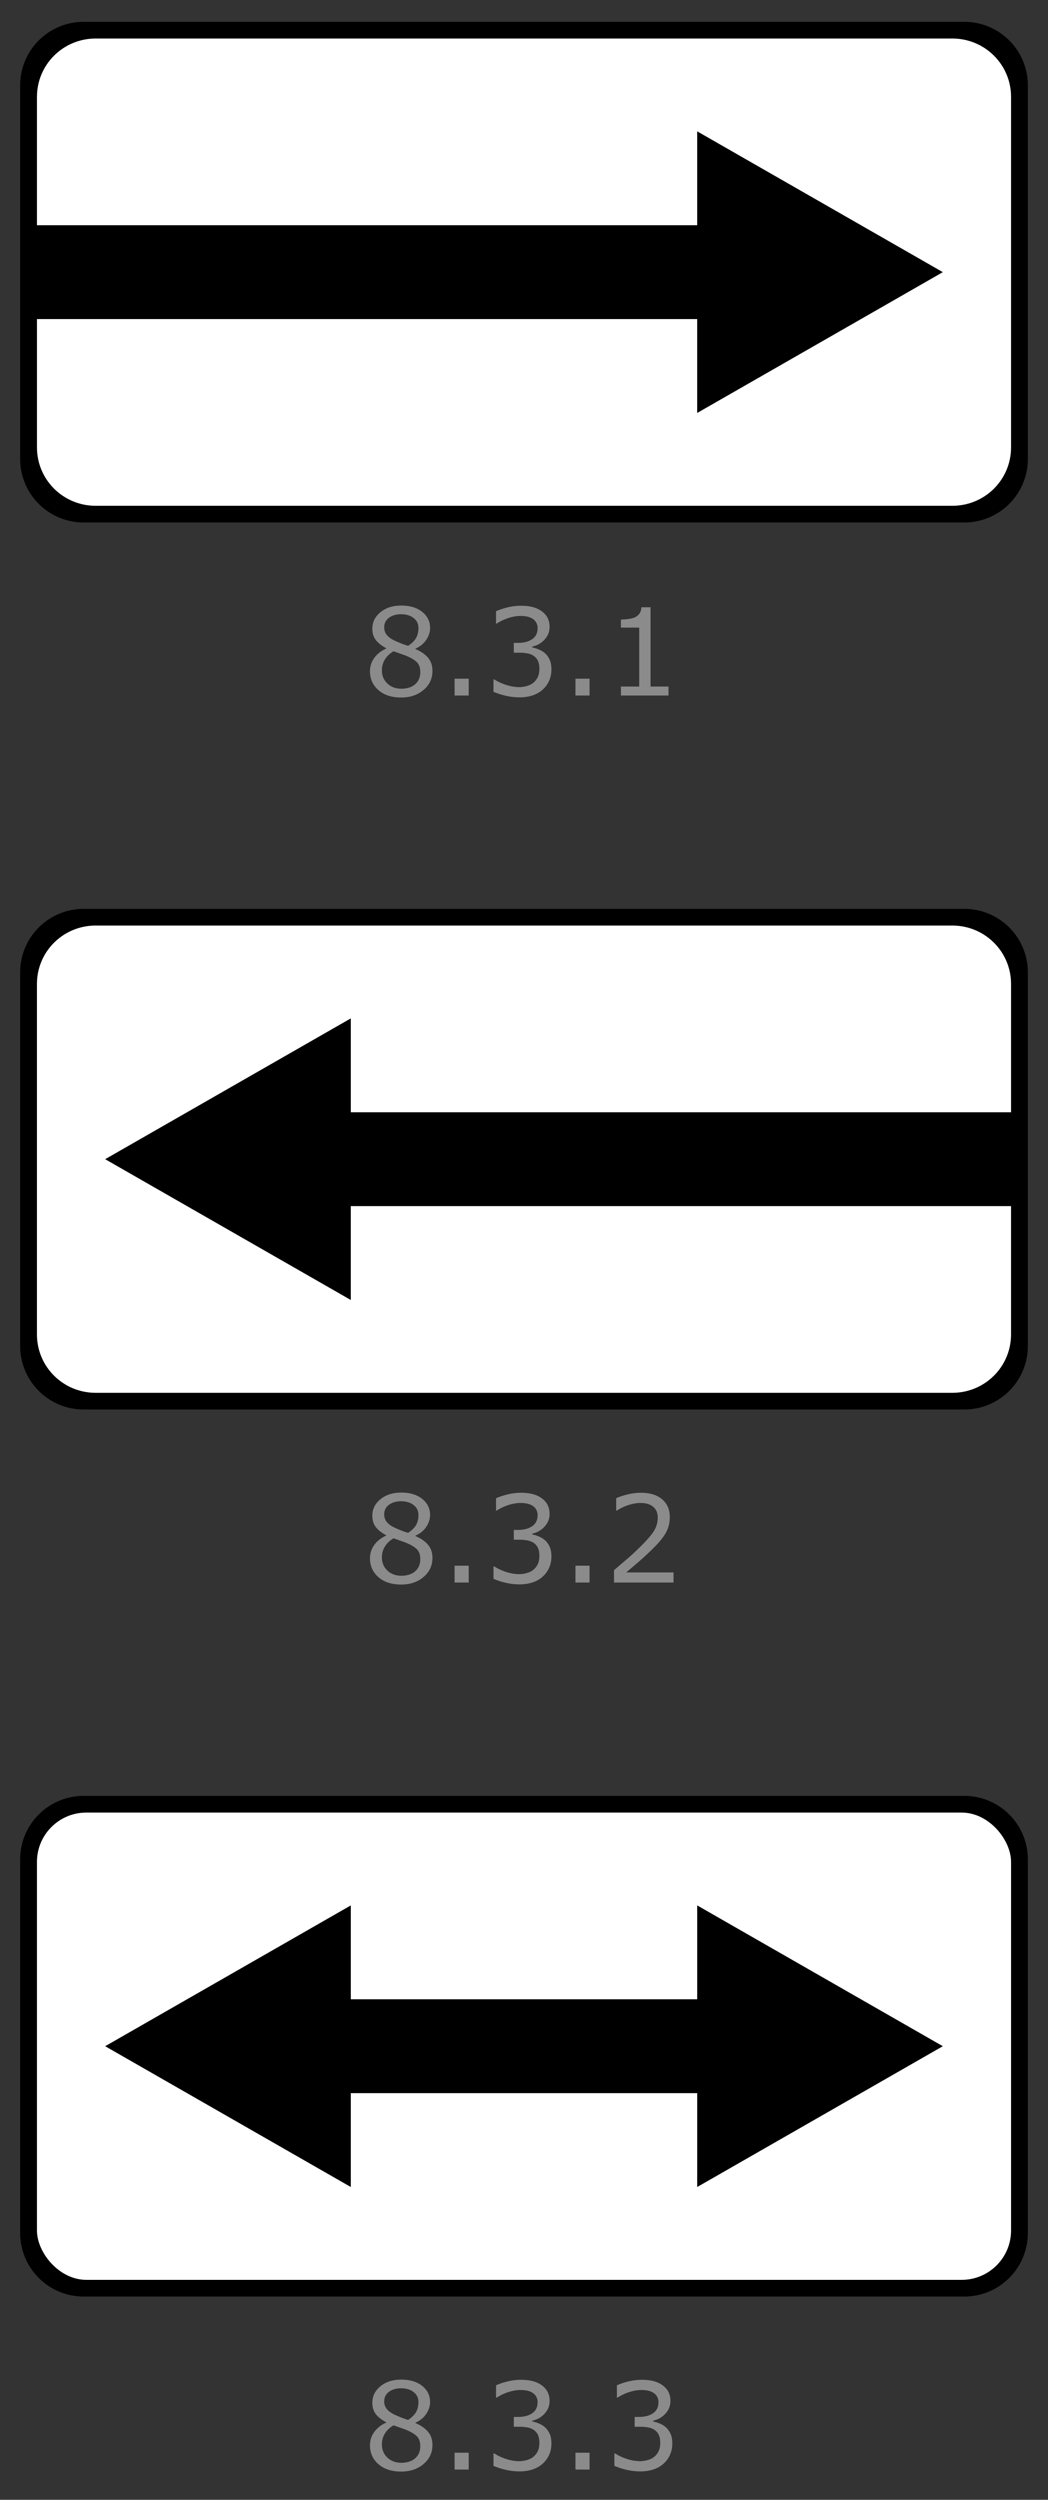
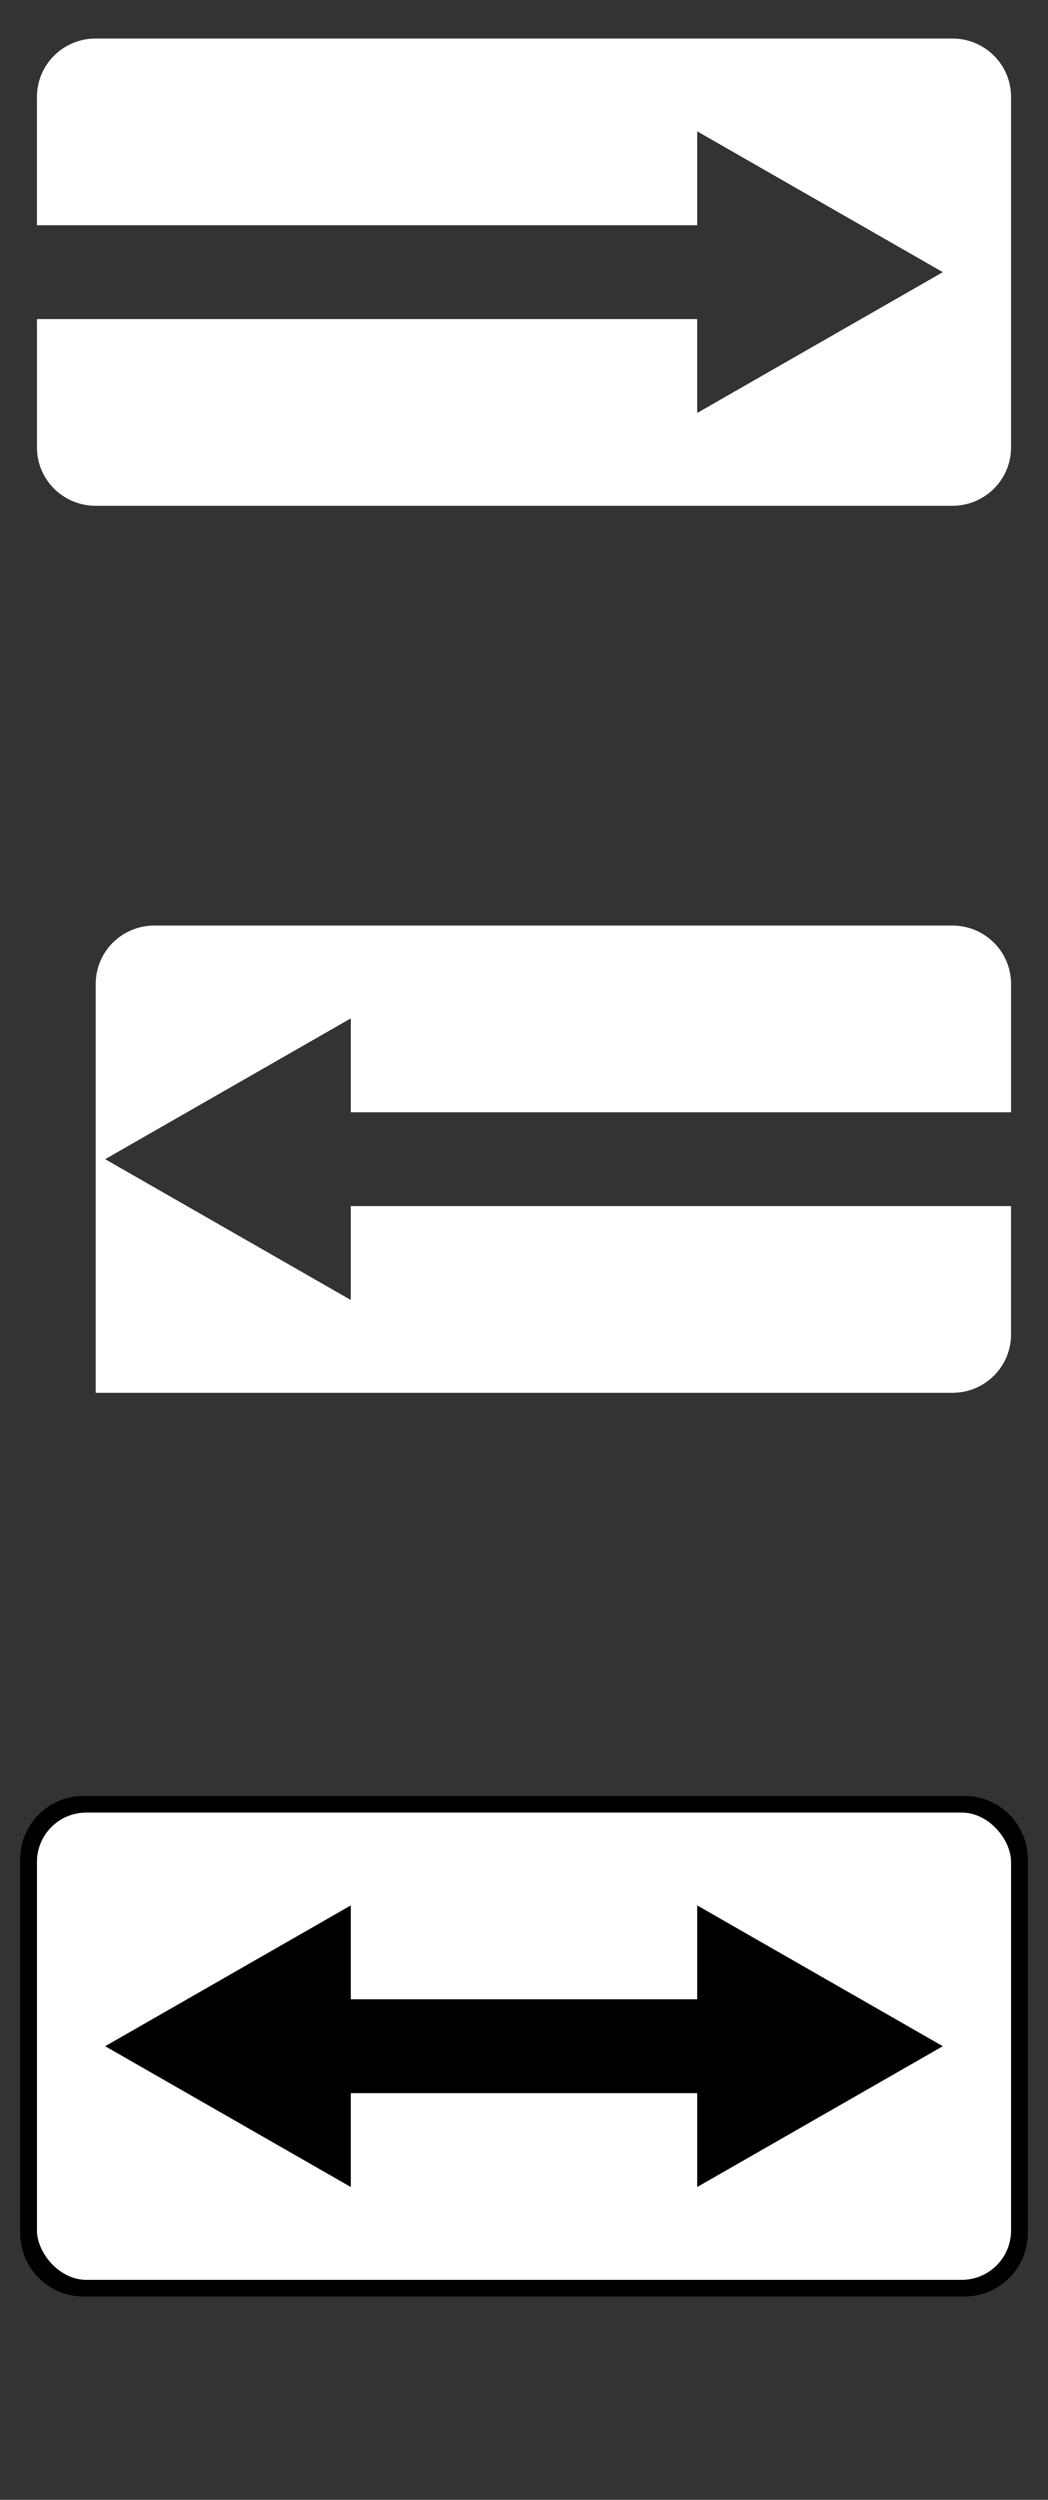
<svg xmlns="http://www.w3.org/2000/svg" width="104" height="248">
  <rect width="100%" height="100%" fill="#333333" stroke="none" />
  <g fill="none" fill-rule="evenodd">
    <path d="M0 0h104v248H0z" />
    <g fill-rule="nonzero">
-       <path d="M8.3 2.166h87.4a6.3 6.3 0 0 1 6.3 6.3v37.068a6.3 6.3 0 0 1-6.3 6.3H8.3a6.3 6.3 0 0 1-6.3-6.3V8.466a6.3 6.3 0 0 1 6.3-6.3z" fill="#000" />
      <path d="M9.5 3.821c-3.232 0-5.833 2.585-5.833 5.795v12.728h65.52V13.03L93.564 27 69.186 40.97v-9.314H3.668v12.728c0 3.21 2.601 5.795 5.833 5.795h85c3.232 0 5.833-2.585 5.833-5.795V9.616c0-3.21-2.601-5.795-5.833-5.795H9.5z" fill="#FFF" />
-       <path d="M8.3 90.166h87.4a6.3 6.3 0 0 1 6.3 6.3v37.068a6.3 6.3 0 0 1-6.3 6.3H8.3a6.3 6.3 0 0 1-6.3-6.3V96.466a6.3 6.3 0 0 1 6.3-6.3z" fill="#000" />
-       <path d="M94.5 91.821c3.232 0 5.833 2.585 5.833 5.795v12.728h-65.52v-9.313L10.436 115l24.376 13.97v-9.314h65.52v12.728c0 3.21-2.601 5.795-5.833 5.795h-85c-3.232 0-5.833-2.585-5.833-5.795V97.616c0-3.21 2.601-5.795 5.833-5.795H94.5z" fill="#FFF" />
+       <path d="M94.5 91.821c3.232 0 5.833 2.585 5.833 5.795v12.728h-65.52v-9.313L10.436 115l24.376 13.97v-9.314h65.52v12.728c0 3.21-2.601 5.795-5.833 5.795h-85V97.616c0-3.21 2.601-5.795 5.833-5.795H94.5z" fill="#FFF" />
      <g transform="translate(2 178)">
        <path d="M6.3.166h87.4a6.3 6.3 0 0 1 6.3 6.3v37.068a6.3 6.3 0 0 1-6.3 6.3H6.3a6.3 6.3 0 0 1-6.3-6.3V6.466a6.3 6.3 0 0 1 6.3-6.3z" fill="#000" />
        <rect fill="#FFF" x="1.667" y="1.821" width="96.667" height="46.358" rx="4.9" />
        <path fill="#000" d="M32.813 20.344v-9.313L8.437 25l24.376 13.969v-9.313h34.375v9.313L91.563 25 67.188 11.031v9.313z" />
      </g>
-       <path d="M42.914 66.568c0 .754-.294 1.381-.882 1.881-.588.5-1.327.75-2.218.75-.945 0-1.698-.244-2.258-.732s-.841-1.113-.841-1.875c0-.485.14-.923.422-1.316.281-.392.677-.704 1.19-.934v-.035c-.47-.25-.816-.524-1.04-.82-.225-.298-.338-.669-.338-1.114 0-.656.27-1.203.809-1.64.539-.438 1.224-.657 2.056-.657.872 0 1.567.21 2.086.627.52.418.78.95.78 1.594 0 .394-.123.782-.37 1.163-.246.38-.607.679-1.083.894v.035c.546.234.964.523 1.253.867.29.344.434.781.434 1.312zm-1.389-4.26c0-.417-.16-.75-.483-.998-.322-.248-.733-.373-1.233-.373-.493 0-.896.118-1.21.352a1.12 1.12 0 0 0-.472.95c0 .28.08.524.237.729.158.205.398.387.718.548.145.07.353.162.624.275.272.113.536.207.794.281.387-.258.654-.525.803-.802.148-.278.222-.598.222-.961v-.001zm.182 4.372c0-.36-.08-.648-.237-.865-.158-.216-.468-.434-.929-.653a5.885 5.885 0 0 0-.603-.24c-.22-.074-.51-.178-.874-.31a2.306 2.306 0 0 0-.846.779 2 2 0 0 0-.32 1.113c0 .527.182.963.545 1.307.364.343.825.515 1.383.515.57 0 1.027-.146 1.368-.44.342-.292.513-.695.513-1.206zM46.512 69h-1.4v-1.67h1.4V69zm7.564-4.201c.188.168.342.379.463.633s.182.582.182.984c0 .398-.073.764-.217 1.096-.142.328-.35.623-.61.867-.296.275-.65.482-1.034.606-.396.131-.83.197-1.303.197a5.98 5.98 0 0 1-1.43-.173 6.72 6.72 0 0 1-1.154-.378v-1.225h.088c.332.219.722.4 1.171.545.45.145.883.217 1.301.217.246 0 .508-.041.785-.123a1.66 1.66 0 0 0 .674-.363 1.71 1.71 0 0 0 .402-.569c.087-.207.131-.468.131-.785 0-.312-.05-.571-.149-.776a1.193 1.193 0 0 0-.413-.484 1.615 1.615 0 0 0-.639-.249 4.575 4.575 0 0 0-.808-.067h-.528v-.973h.41c.594 0 1.068-.124 1.421-.372.354-.248.53-.61.53-1.087a1.1 1.1 0 0 0-.134-.553 1.1 1.1 0 0 0-.375-.39 1.686 1.686 0 0 0-.54-.211 3.27 3.27 0 0 0-.65-.059c-.37 0-.765.067-1.183.2-.418.132-.813.32-1.184.562h-.058v-1.224c.277-.137.647-.263 1.11-.378a5.56 5.56 0 0 1 1.345-.173c.425 0 .8.039 1.125.117.324.078.617.203.879.375.28.187.494.414.638.68.145.265.217.576.217.931 0 .485-.17.907-.513 1.269-.321.35-.745.588-1.21.682v.082c.188.032.403.097.645.197s.447.223.615.372zM58.506 69h-1.4v-1.67h1.4V69zm7.834 0h-4.723v-.89h1.817v-5.848h-1.817v-.797c.246 0 .51-.02.791-.062.281-.04.494-.1.639-.178.18-.098.321-.222.425-.372.103-.15.163-.353.178-.607h.909v7.863h1.78V69h.001zm-23.426 85.568c0 .754-.294 1.381-.882 1.881-.588.5-1.327.75-2.218.75-.945 0-1.698-.244-2.258-.732s-.841-1.113-.841-1.875c0-.485.14-.923.422-1.316.281-.392.677-.704 1.19-.934v-.035c-.47-.25-.816-.524-1.04-.82-.225-.298-.338-.669-.338-1.114 0-.656.27-1.203.809-1.64.539-.438 1.224-.657 2.056-.657.872 0 1.567.21 2.086.627.52.418.78.95.78 1.594 0 .394-.123.782-.37 1.163-.246.38-.607.679-1.083.894v.035c.546.234.964.523 1.253.867.29.344.434.781.434 1.312zm-1.389-4.26c0-.417-.16-.75-.483-.998-.322-.248-.733-.373-1.233-.373-.493 0-.896.118-1.21.352a1.12 1.12 0 0 0-.472.95c0 .28.08.524.237.729.158.205.398.387.718.548.145.07.353.162.624.275.272.113.536.207.794.281.387-.258.654-.525.803-.802.148-.278.222-.598.222-.961v-.001zm.182 4.372c0-.36-.08-.648-.237-.865-.158-.216-.468-.434-.929-.653a5.885 5.885 0 0 0-.603-.24c-.292-.1-.584-.203-.874-.31a2.306 2.306 0 0 0-.846.779 2 2 0 0 0-.32 1.113c0 .527.182.963.545 1.307.364.343.825.515 1.383.515.57 0 1.027-.146 1.368-.44.342-.292.513-.695.513-1.206zm4.805 2.32h-1.4v-1.67h1.4V157zm7.564-4.201c.188.168.342.379.463.633s.182.582.182.984c0 .398-.073.764-.217 1.096-.142.328-.35.623-.61.867-.296.275-.65.482-1.034.606-.396.131-.83.197-1.303.197a5.98 5.98 0 0 1-1.43-.173 6.72 6.72 0 0 1-1.154-.378v-1.225h.088c.332.219.722.4 1.171.545.45.145.883.217 1.301.217.246 0 .508-.041.785-.123a1.66 1.66 0 0 0 .674-.363 1.71 1.71 0 0 0 .402-.569c.087-.207.131-.468.131-.785 0-.312-.05-.571-.149-.776a1.193 1.193 0 0 0-.413-.484 1.615 1.615 0 0 0-.639-.249 4.575 4.575 0 0 0-.808-.067h-.528v-.973h.41c.594 0 1.068-.124 1.421-.372.354-.248.53-.61.53-1.087a1.1 1.1 0 0 0-.134-.553 1.1 1.1 0 0 0-.375-.39 1.686 1.686 0 0 0-.54-.211 3.27 3.27 0 0 0-.65-.059c-.37 0-.765.067-1.183.2-.418.132-.813.32-1.184.562h-.058v-1.224c.277-.137.647-.263 1.11-.378a5.56 5.56 0 0 1 1.345-.173c.425 0 .8.039 1.125.117.324.078.617.203.879.375.28.187.494.414.638.68.145.265.217.576.217.931 0 .485-.17.907-.513 1.269-.321.35-.745.588-1.21.682v.082c.188.032.403.097.645.197s.447.223.615.372zm4.43 4.201h-1.4v-1.67h1.4V157zm8.332 0h-5.906v-1.225c.41-.351.82-.703 1.233-1.054.395-.337.78-.687 1.151-1.05.75-.726 1.264-1.303 1.541-1.73a2.5 2.5 0 0 0 .416-1.386c0-.453-.149-.808-.448-1.064-.299-.256-.716-.384-1.25-.384-.356 0-.741.063-1.155.188-.43.132-.838.326-1.213.574h-.059v-1.23c.278-.137.648-.262 1.11-.375a5.65 5.65 0 0 1 1.346-.17c.894 0 1.595.216 2.103.647.508.432.762 1.017.762 1.755 0 .332-.042.642-.126.929-.084.287-.208.56-.372.817-.153.242-.331.48-.536.715-.206.234-.455.494-.748.78-.417.41-.85.807-1.294 1.192-.446.384-.862.74-1.248 1.069h4.693V157zm-23.924 85.568c0 .754-.294 1.381-.882 1.881-.588.5-1.327.75-2.218.75-.945 0-1.698-.244-2.258-.732s-.841-1.113-.841-1.875c0-.485.14-.923.422-1.316.281-.392.677-.704 1.19-.934v-.035c-.47-.25-.816-.524-1.04-.82-.225-.298-.338-.669-.338-1.114 0-.656.27-1.203.809-1.64.539-.438 1.224-.657 2.056-.657.872 0 1.567.21 2.086.627.52.418.78.95.78 1.594 0 .394-.123.782-.37 1.163-.246.38-.607.679-1.083.894v.035c.546.234.964.523 1.253.867.29.344.434.781.434 1.312zm-1.389-4.26c0-.417-.16-.75-.483-.998-.322-.248-.733-.373-1.233-.373-.493 0-.896.118-1.21.352a1.12 1.12 0 0 0-.472.95c0 .28.08.524.237.729.158.205.398.387.718.548.145.07.353.162.624.275.272.113.536.207.794.281.387-.258.654-.525.803-.802.148-.278.222-.598.222-.961v-.001zm.182 4.372c0-.36-.08-.648-.237-.865-.158-.216-.468-.434-.929-.653a5.885 5.885 0 0 0-.603-.24c-.292-.1-.584-.203-.874-.31a2.306 2.306 0 0 0-.846.779 2 2 0 0 0-.32 1.113c0 .527.182.963.545 1.307.364.343.825.515 1.383.515.57 0 1.027-.146 1.368-.44.342-.292.513-.695.513-1.206zm4.805 2.32h-1.4v-1.67h1.4V245zm7.564-4.201c.188.168.342.379.463.633s.182.582.182.984c0 .398-.073.764-.217 1.096-.142.328-.35.623-.61.867-.296.275-.65.482-1.034.606-.396.131-.83.197-1.303.197a5.98 5.98 0 0 1-1.43-.173 6.72 6.72 0 0 1-1.154-.378v-1.225h.088c.332.219.722.4 1.171.545.45.145.883.217 1.301.217.246 0 .508-.041.785-.123a1.66 1.66 0 0 0 .674-.363 1.71 1.71 0 0 0 .402-.569c.087-.207.131-.468.131-.785 0-.312-.05-.571-.149-.776a1.193 1.193 0 0 0-.413-.484 1.615 1.615 0 0 0-.639-.249 4.575 4.575 0 0 0-.808-.067h-.528v-.973h.41c.594 0 1.068-.124 1.421-.372.354-.248.53-.61.53-1.087a1.1 1.1 0 0 0-.134-.553 1.1 1.1 0 0 0-.375-.39 1.686 1.686 0 0 0-.54-.211 3.27 3.27 0 0 0-.65-.059c-.37 0-.765.067-1.183.2-.418.132-.813.32-1.184.562h-.058v-1.224c.277-.137.647-.263 1.11-.378a5.56 5.56 0 0 1 1.345-.173c.425 0 .8.039 1.125.117.324.078.617.203.879.375.28.187.494.414.638.68.145.265.217.576.217.931 0 .485-.17.907-.513 1.269-.321.35-.745.588-1.21.682v.082c.188.032.403.097.645.197s.447.223.615.372zm4.43 4.201h-1.4v-1.67h1.4V245zm7.564-4.201c.188.168.342.379.463.633s.182.582.182.984c0 .398-.072.764-.217 1.096-.142.328-.35.623-.61.867-.296.275-.65.482-1.034.606-.396.131-.83.197-1.303.197a5.98 5.98 0 0 1-1.43-.173 6.72 6.72 0 0 1-1.154-.378v-1.225h.088c.332.219.722.4 1.172.545a4.22 4.22 0 0 0 1.3.217c.246 0 .508-.041.785-.123a1.66 1.66 0 0 0 .674-.363 1.71 1.71 0 0 0 .402-.569c.088-.207.132-.468.132-.785 0-.312-.05-.571-.15-.776a1.193 1.193 0 0 0-.413-.484 1.615 1.615 0 0 0-.639-.249 4.575 4.575 0 0 0-.808-.067h-.528v-.973h.41c.594 0 1.068-.124 1.421-.372.354-.248.53-.61.53-1.087a1.1 1.1 0 0 0-.134-.553 1.1 1.1 0 0 0-.375-.39 1.686 1.686 0 0 0-.54-.211 3.27 3.27 0 0 0-.65-.059c-.37 0-.765.067-1.183.2-.418.132-.813.32-1.184.562h-.058v-1.224c.277-.137.647-.263 1.11-.378a5.56 5.56 0 0 1 1.345-.173c.426 0 .8.039 1.125.117.324.078.617.203.879.375.281.187.494.414.638.68.145.265.217.576.217.931 0 .485-.17.907-.512 1.269-.321.35-.745.588-1.21.682v.082c.187.032.402.097.644.197s.447.223.615.372z" fill="#8B8B8B" />
    </g>
  </g>
</svg>